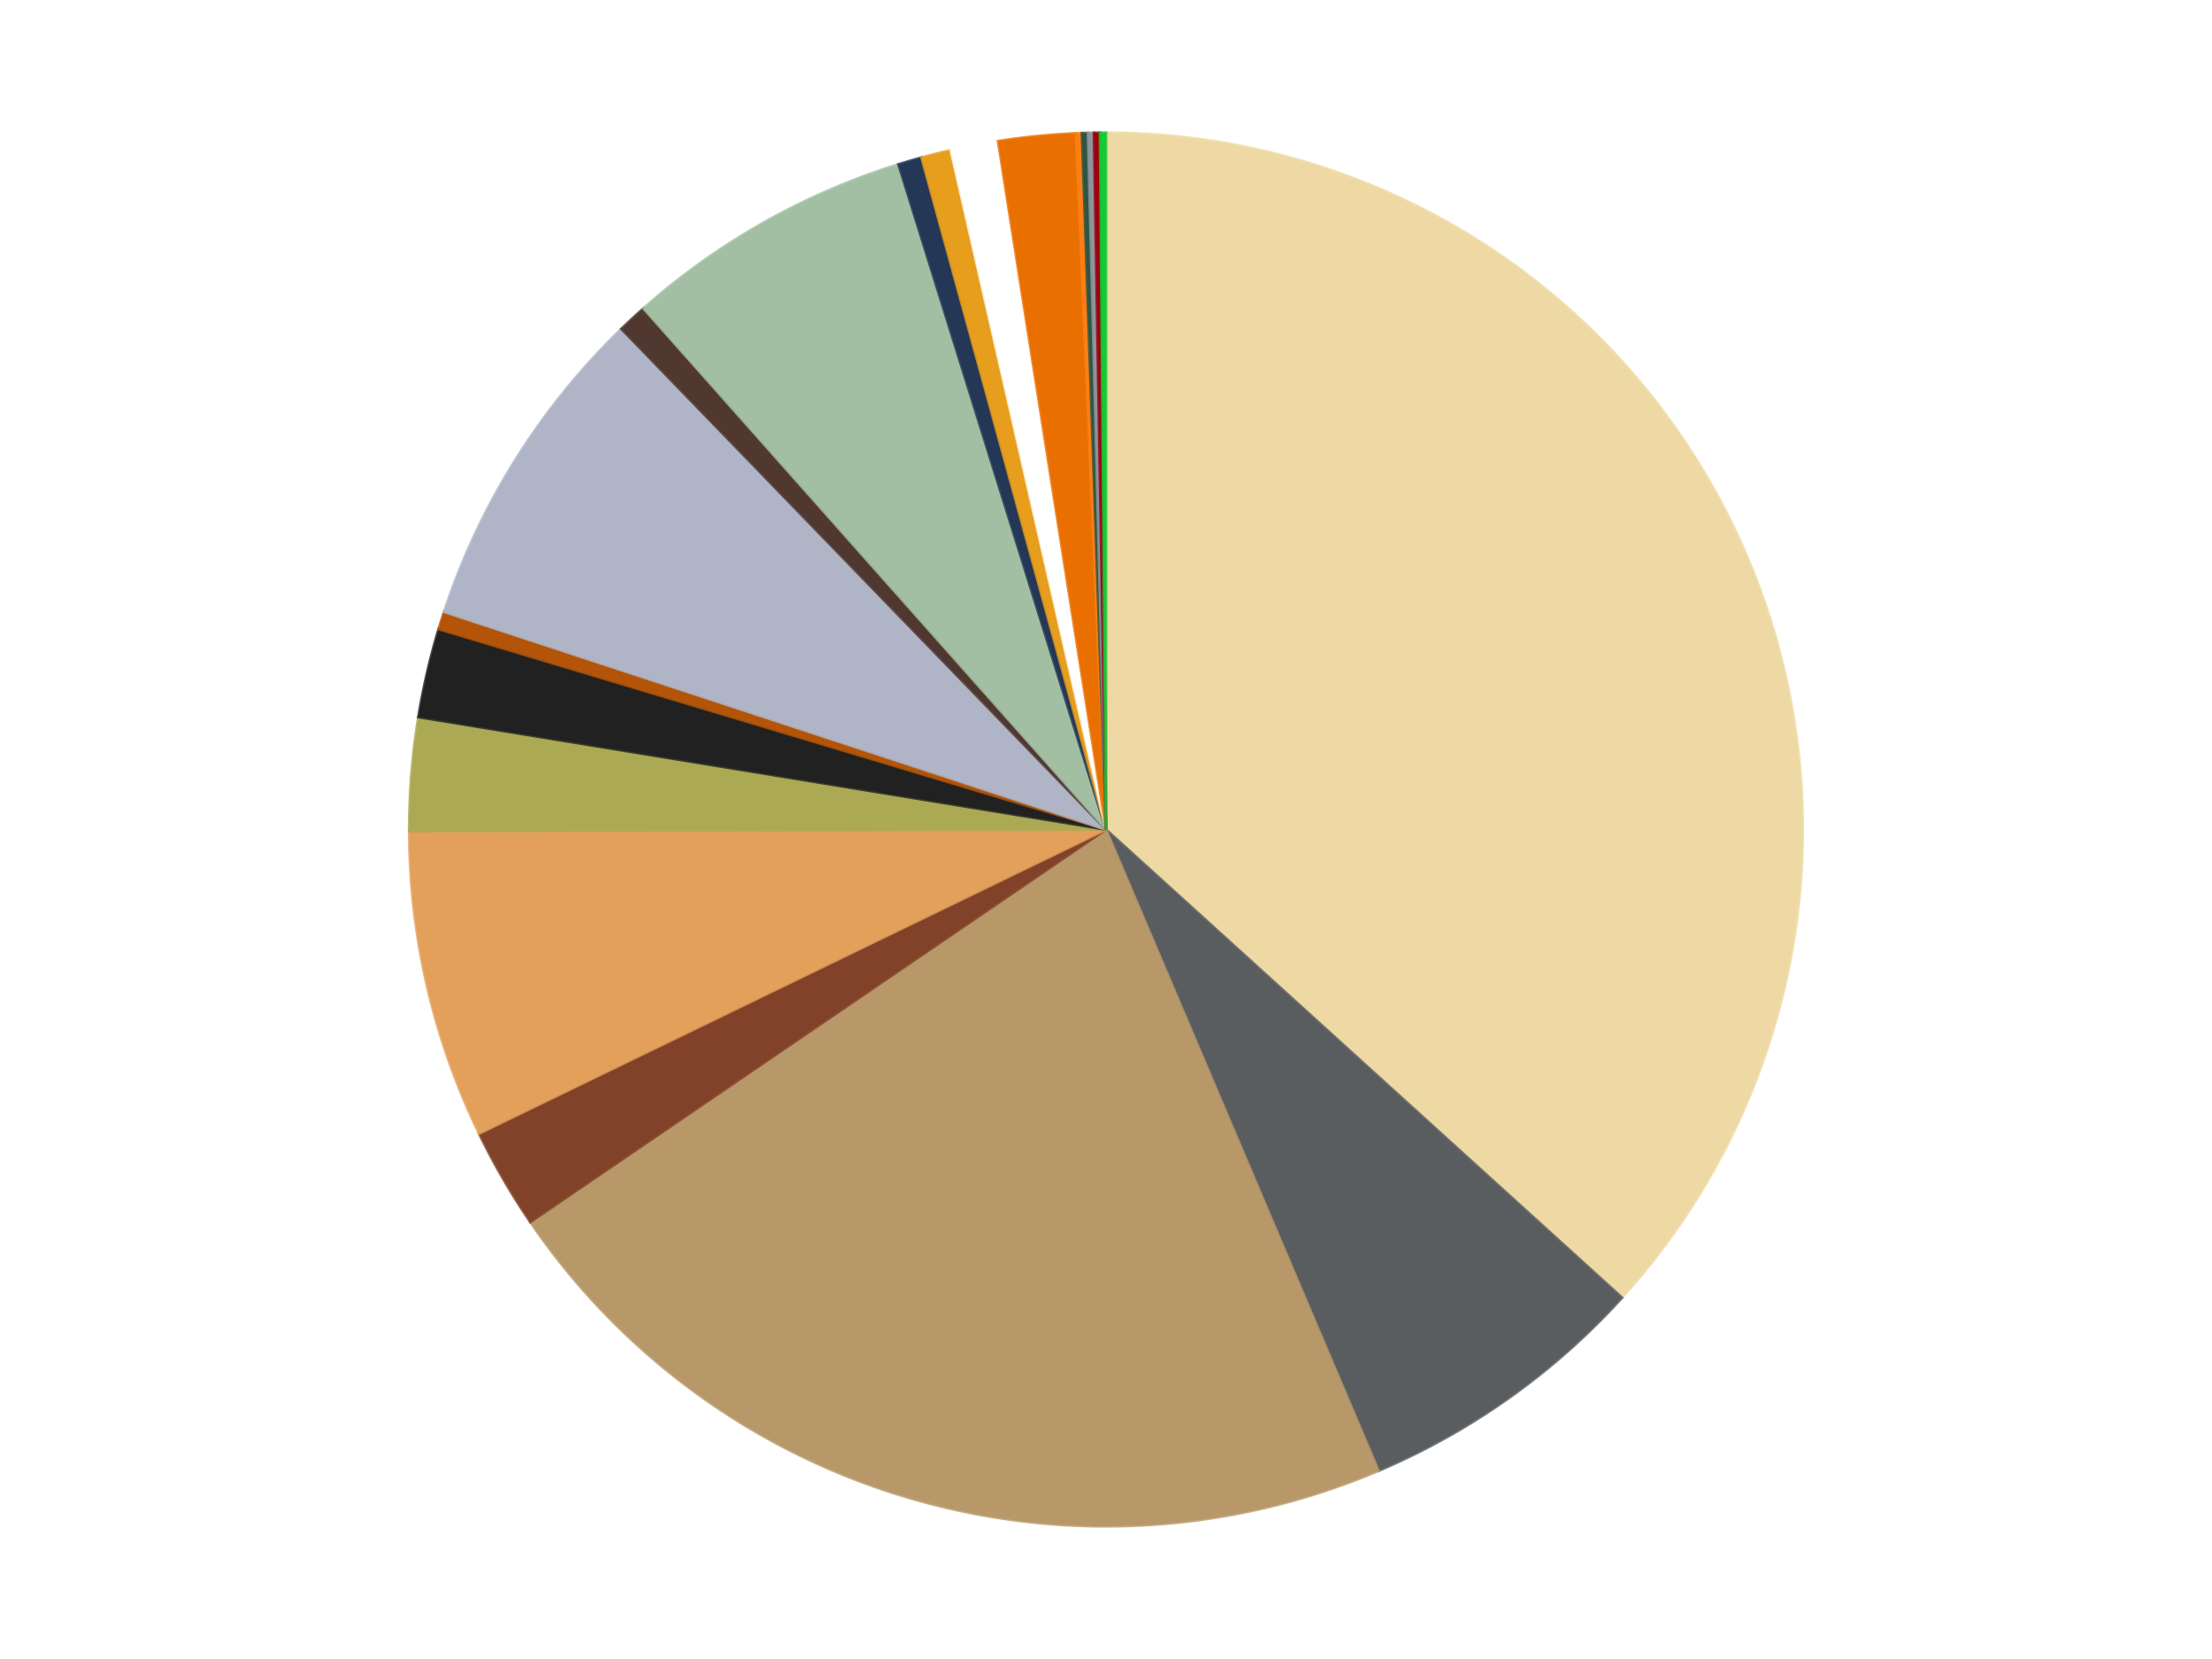
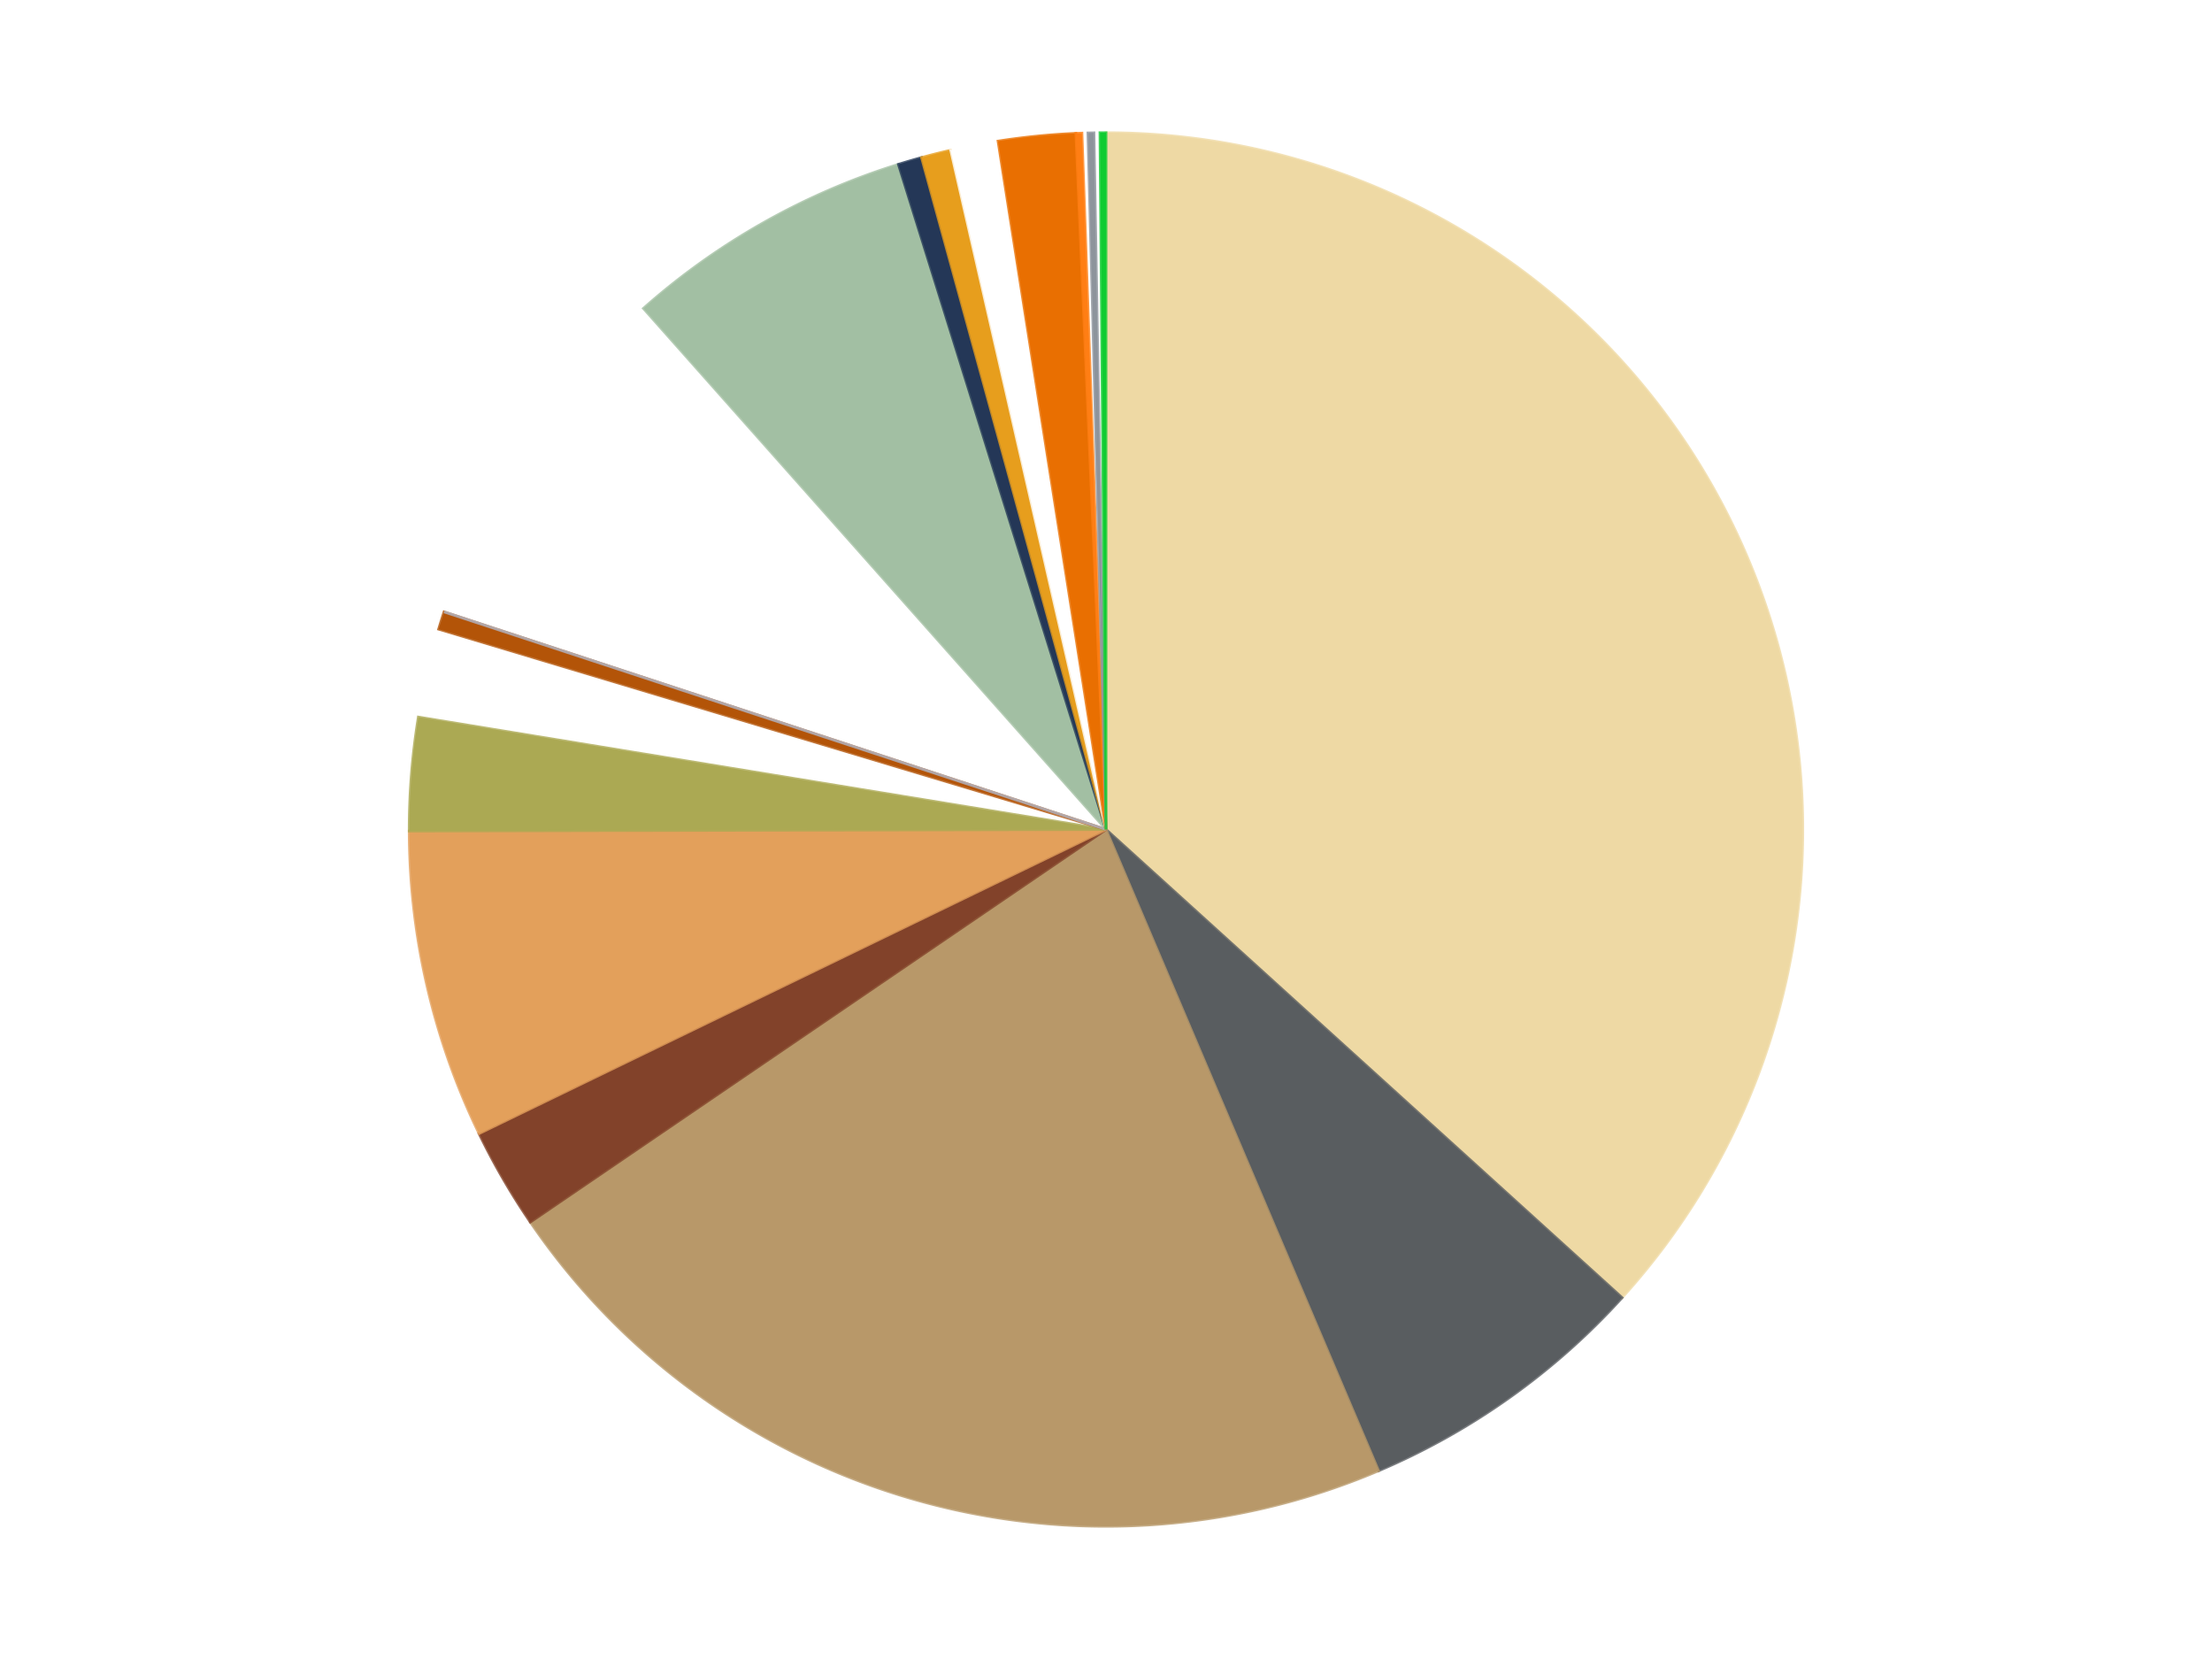
<svg xmlns="http://www.w3.org/2000/svg" xmlns:xlink="http://www.w3.org/1999/xlink" id="chart-ad306e72-9da9-474f-aa1b-99b122eee810" class="pygal-chart" viewBox="0 0 800 600">
  <defs>
    <style type="text/css">#chart-ad306e72-9da9-474f-aa1b-99b122eee810{-webkit-user-select:none;-webkit-font-smoothing:antialiased;font-family:Consolas,"Liberation Mono",Menlo,Courier,monospace}#chart-ad306e72-9da9-474f-aa1b-99b122eee810 .title{font-family:Consolas,"Liberation Mono",Menlo,Courier,monospace;font-size:16px}#chart-ad306e72-9da9-474f-aa1b-99b122eee810 .legends .legend text{font-family:Consolas,"Liberation Mono",Menlo,Courier,monospace;font-size:14px}#chart-ad306e72-9da9-474f-aa1b-99b122eee810 .axis text{font-family:Consolas,"Liberation Mono",Menlo,Courier,monospace;font-size:10px}#chart-ad306e72-9da9-474f-aa1b-99b122eee810 .axis text.major{font-family:Consolas,"Liberation Mono",Menlo,Courier,monospace;font-size:10px}#chart-ad306e72-9da9-474f-aa1b-99b122eee810 .text-overlay text.value{font-family:Consolas,"Liberation Mono",Menlo,Courier,monospace;font-size:16px}#chart-ad306e72-9da9-474f-aa1b-99b122eee810 .text-overlay text.label{font-family:Consolas,"Liberation Mono",Menlo,Courier,monospace;font-size:10px}#chart-ad306e72-9da9-474f-aa1b-99b122eee810 .tooltip{font-family:Consolas,"Liberation Mono",Menlo,Courier,monospace;font-size:14px}#chart-ad306e72-9da9-474f-aa1b-99b122eee810 text.no_data{font-family:Consolas,"Liberation Mono",Menlo,Courier,monospace;font-size:64px}
#chart-ad306e72-9da9-474f-aa1b-99b122eee810{background-color:transparent}#chart-ad306e72-9da9-474f-aa1b-99b122eee810 path,#chart-ad306e72-9da9-474f-aa1b-99b122eee810 line,#chart-ad306e72-9da9-474f-aa1b-99b122eee810 rect,#chart-ad306e72-9da9-474f-aa1b-99b122eee810 circle{-webkit-transition:150ms;-moz-transition:150ms;transition:150ms}#chart-ad306e72-9da9-474f-aa1b-99b122eee810 .graph &gt; .background{fill:transparent}#chart-ad306e72-9da9-474f-aa1b-99b122eee810 .plot &gt; .background{fill:transparent}#chart-ad306e72-9da9-474f-aa1b-99b122eee810 .graph{fill:rgba(0,0,0,.87)}#chart-ad306e72-9da9-474f-aa1b-99b122eee810 text.no_data{fill:rgba(0,0,0,1)}#chart-ad306e72-9da9-474f-aa1b-99b122eee810 .title{fill:rgba(0,0,0,1)}#chart-ad306e72-9da9-474f-aa1b-99b122eee810 .legends .legend text{fill:rgba(0,0,0,.87)}#chart-ad306e72-9da9-474f-aa1b-99b122eee810 .legends .legend:hover text{fill:rgba(0,0,0,1)}#chart-ad306e72-9da9-474f-aa1b-99b122eee810 .axis .line{stroke:rgba(0,0,0,1)}#chart-ad306e72-9da9-474f-aa1b-99b122eee810 .axis .guide.line{stroke:rgba(0,0,0,.54)}#chart-ad306e72-9da9-474f-aa1b-99b122eee810 .axis .major.line{stroke:rgba(0,0,0,.87)}#chart-ad306e72-9da9-474f-aa1b-99b122eee810 .axis text.major{fill:rgba(0,0,0,1)}#chart-ad306e72-9da9-474f-aa1b-99b122eee810 .axis.y .guides:hover .guide.line,#chart-ad306e72-9da9-474f-aa1b-99b122eee810 .line-graph .axis.x .guides:hover .guide.line,#chart-ad306e72-9da9-474f-aa1b-99b122eee810 .stackedline-graph .axis.x .guides:hover .guide.line,#chart-ad306e72-9da9-474f-aa1b-99b122eee810 .xy-graph .axis.x .guides:hover .guide.line{stroke:rgba(0,0,0,1)}#chart-ad306e72-9da9-474f-aa1b-99b122eee810 .axis .guides:hover text{fill:rgba(0,0,0,1)}#chart-ad306e72-9da9-474f-aa1b-99b122eee810 .reactive{fill-opacity:1.0;stroke-opacity:.8;stroke-width:1}#chart-ad306e72-9da9-474f-aa1b-99b122eee810 .ci{stroke:rgba(0,0,0,.87)}#chart-ad306e72-9da9-474f-aa1b-99b122eee810 .reactive.active,#chart-ad306e72-9da9-474f-aa1b-99b122eee810 .active .reactive{fill-opacity:0.6;stroke-opacity:.9;stroke-width:4}#chart-ad306e72-9da9-474f-aa1b-99b122eee810 .ci .reactive.active{stroke-width:1.5}#chart-ad306e72-9da9-474f-aa1b-99b122eee810 .series text{fill:rgba(0,0,0,1)}#chart-ad306e72-9da9-474f-aa1b-99b122eee810 .tooltip rect{fill:transparent;stroke:rgba(0,0,0,1);-webkit-transition:opacity 150ms;-moz-transition:opacity 150ms;transition:opacity 150ms}#chart-ad306e72-9da9-474f-aa1b-99b122eee810 .tooltip .label{fill:rgba(0,0,0,.87)}#chart-ad306e72-9da9-474f-aa1b-99b122eee810 .tooltip .label{fill:rgba(0,0,0,.87)}#chart-ad306e72-9da9-474f-aa1b-99b122eee810 .tooltip .legend{font-size:.8em;fill:rgba(0,0,0,.54)}#chart-ad306e72-9da9-474f-aa1b-99b122eee810 .tooltip .x_label{font-size:.6em;fill:rgba(0,0,0,1)}#chart-ad306e72-9da9-474f-aa1b-99b122eee810 .tooltip .xlink{font-size:.5em;text-decoration:underline}#chart-ad306e72-9da9-474f-aa1b-99b122eee810 .tooltip .value{font-size:1.5em}#chart-ad306e72-9da9-474f-aa1b-99b122eee810 .bound{font-size:.5em}#chart-ad306e72-9da9-474f-aa1b-99b122eee810 .max-value{font-size:.75em;fill:rgba(0,0,0,.54)}#chart-ad306e72-9da9-474f-aa1b-99b122eee810 .map-element{fill:transparent;stroke:rgba(0,0,0,.54) !important}#chart-ad306e72-9da9-474f-aa1b-99b122eee810 .map-element .reactive{fill-opacity:inherit;stroke-opacity:inherit}#chart-ad306e72-9da9-474f-aa1b-99b122eee810 .color-0,#chart-ad306e72-9da9-474f-aa1b-99b122eee810 .color-0 a:visited{stroke:#f44336;fill:#f44336}#chart-ad306e72-9da9-474f-aa1b-99b122eee810 .color-1,#chart-ad306e72-9da9-474f-aa1b-99b122eee810 .color-1 a:visited{stroke:#3f51b5;fill:#3f51b5}#chart-ad306e72-9da9-474f-aa1b-99b122eee810 .color-2,#chart-ad306e72-9da9-474f-aa1b-99b122eee810 .color-2 a:visited{stroke:#009688;fill:#009688}#chart-ad306e72-9da9-474f-aa1b-99b122eee810 .color-3,#chart-ad306e72-9da9-474f-aa1b-99b122eee810 .color-3 a:visited{stroke:#ffc107;fill:#ffc107}#chart-ad306e72-9da9-474f-aa1b-99b122eee810 .color-4,#chart-ad306e72-9da9-474f-aa1b-99b122eee810 .color-4 a:visited{stroke:#ff5722;fill:#ff5722}#chart-ad306e72-9da9-474f-aa1b-99b122eee810 .color-5,#chart-ad306e72-9da9-474f-aa1b-99b122eee810 .color-5 a:visited{stroke:#9c27b0;fill:#9c27b0}#chart-ad306e72-9da9-474f-aa1b-99b122eee810 .color-6,#chart-ad306e72-9da9-474f-aa1b-99b122eee810 .color-6 a:visited{stroke:#03a9f4;fill:#03a9f4}#chart-ad306e72-9da9-474f-aa1b-99b122eee810 .color-7,#chart-ad306e72-9da9-474f-aa1b-99b122eee810 .color-7 a:visited{stroke:#8bc34a;fill:#8bc34a}#chart-ad306e72-9da9-474f-aa1b-99b122eee810 .color-8,#chart-ad306e72-9da9-474f-aa1b-99b122eee810 .color-8 a:visited{stroke:#ff9800;fill:#ff9800}#chart-ad306e72-9da9-474f-aa1b-99b122eee810 .color-9,#chart-ad306e72-9da9-474f-aa1b-99b122eee810 .color-9 a:visited{stroke:#e91e63;fill:#e91e63}#chart-ad306e72-9da9-474f-aa1b-99b122eee810 .color-10,#chart-ad306e72-9da9-474f-aa1b-99b122eee810 .color-10 a:visited{stroke:#2196f3;fill:#2196f3}#chart-ad306e72-9da9-474f-aa1b-99b122eee810 .color-11,#chart-ad306e72-9da9-474f-aa1b-99b122eee810 .color-11 a:visited{stroke:#4caf50;fill:#4caf50}#chart-ad306e72-9da9-474f-aa1b-99b122eee810 .color-12,#chart-ad306e72-9da9-474f-aa1b-99b122eee810 .color-12 a:visited{stroke:#ffeb3b;fill:#ffeb3b}#chart-ad306e72-9da9-474f-aa1b-99b122eee810 .color-13,#chart-ad306e72-9da9-474f-aa1b-99b122eee810 .color-13 a:visited{stroke:#673ab7;fill:#673ab7}#chart-ad306e72-9da9-474f-aa1b-99b122eee810 .color-14,#chart-ad306e72-9da9-474f-aa1b-99b122eee810 .color-14 a:visited{stroke:#00bcd4;fill:#00bcd4}#chart-ad306e72-9da9-474f-aa1b-99b122eee810 .color-15,#chart-ad306e72-9da9-474f-aa1b-99b122eee810 .color-15 a:visited{stroke:#cddc39;fill:#cddc39}#chart-ad306e72-9da9-474f-aa1b-99b122eee810 .color-16,#chart-ad306e72-9da9-474f-aa1b-99b122eee810 .color-16 a:visited{stroke:#9e9e9e;fill:#9e9e9e}#chart-ad306e72-9da9-474f-aa1b-99b122eee810 .color-17,#chart-ad306e72-9da9-474f-aa1b-99b122eee810 .color-17 a:visited{stroke:#607d8b;fill:#607d8b}#chart-ad306e72-9da9-474f-aa1b-99b122eee810 .color-18,#chart-ad306e72-9da9-474f-aa1b-99b122eee810 .color-18 a:visited{stroke:#7b0f07;fill:#7b0f07}#chart-ad306e72-9da9-474f-aa1b-99b122eee810 .color-19,#chart-ad306e72-9da9-474f-aa1b-99b122eee810 .color-19 a:visited{stroke:#141938;fill:#141938}#chart-ad306e72-9da9-474f-aa1b-99b122eee810 .text-overlay .color-0 text{fill:black}#chart-ad306e72-9da9-474f-aa1b-99b122eee810 .text-overlay .color-1 text{fill:black}#chart-ad306e72-9da9-474f-aa1b-99b122eee810 .text-overlay .color-2 text{fill:black}#chart-ad306e72-9da9-474f-aa1b-99b122eee810 .text-overlay .color-3 text{fill:black}#chart-ad306e72-9da9-474f-aa1b-99b122eee810 .text-overlay .color-4 text{fill:black}#chart-ad306e72-9da9-474f-aa1b-99b122eee810 .text-overlay .color-5 text{fill:black}#chart-ad306e72-9da9-474f-aa1b-99b122eee810 .text-overlay .color-6 text{fill:black}#chart-ad306e72-9da9-474f-aa1b-99b122eee810 .text-overlay .color-7 text{fill:black}#chart-ad306e72-9da9-474f-aa1b-99b122eee810 .text-overlay .color-8 text{fill:black}#chart-ad306e72-9da9-474f-aa1b-99b122eee810 .text-overlay .color-9 text{fill:black}#chart-ad306e72-9da9-474f-aa1b-99b122eee810 .text-overlay .color-10 text{fill:black}#chart-ad306e72-9da9-474f-aa1b-99b122eee810 .text-overlay .color-11 text{fill:black}#chart-ad306e72-9da9-474f-aa1b-99b122eee810 .text-overlay .color-12 text{fill:black}#chart-ad306e72-9da9-474f-aa1b-99b122eee810 .text-overlay .color-13 text{fill:black}#chart-ad306e72-9da9-474f-aa1b-99b122eee810 .text-overlay .color-14 text{fill:black}#chart-ad306e72-9da9-474f-aa1b-99b122eee810 .text-overlay .color-15 text{fill:black}#chart-ad306e72-9da9-474f-aa1b-99b122eee810 .text-overlay .color-16 text{fill:black}#chart-ad306e72-9da9-474f-aa1b-99b122eee810 .text-overlay .color-17 text{fill:black}#chart-ad306e72-9da9-474f-aa1b-99b122eee810 .text-overlay .color-18 text{fill:black}#chart-ad306e72-9da9-474f-aa1b-99b122eee810 .text-overlay .color-19 text{fill:white}
#chart-ad306e72-9da9-474f-aa1b-99b122eee810 text.no_data{text-anchor:middle}#chart-ad306e72-9da9-474f-aa1b-99b122eee810 .guide.line{fill:none}#chart-ad306e72-9da9-474f-aa1b-99b122eee810 .centered{text-anchor:middle}#chart-ad306e72-9da9-474f-aa1b-99b122eee810 .title{text-anchor:middle}#chart-ad306e72-9da9-474f-aa1b-99b122eee810 .legends .legend text{fill-opacity:1}#chart-ad306e72-9da9-474f-aa1b-99b122eee810 .axis.x text{text-anchor:middle}#chart-ad306e72-9da9-474f-aa1b-99b122eee810 .axis.x:not(.web) text[transform]{text-anchor:start}#chart-ad306e72-9da9-474f-aa1b-99b122eee810 .axis.x:not(.web) text[transform].backwards{text-anchor:end}#chart-ad306e72-9da9-474f-aa1b-99b122eee810 .axis.y text{text-anchor:end}#chart-ad306e72-9da9-474f-aa1b-99b122eee810 .axis.y text[transform].backwards{text-anchor:start}#chart-ad306e72-9da9-474f-aa1b-99b122eee810 .axis.y2 text{text-anchor:start}#chart-ad306e72-9da9-474f-aa1b-99b122eee810 .axis.y2 text[transform].backwards{text-anchor:end}#chart-ad306e72-9da9-474f-aa1b-99b122eee810 .axis .guide.line{stroke-dasharray:4,4;stroke:black}#chart-ad306e72-9da9-474f-aa1b-99b122eee810 .axis .major.guide.line{stroke-dasharray:6,6;stroke:black}#chart-ad306e72-9da9-474f-aa1b-99b122eee810 .horizontal .axis.y .guide.line,#chart-ad306e72-9da9-474f-aa1b-99b122eee810 .horizontal .axis.y2 .guide.line,#chart-ad306e72-9da9-474f-aa1b-99b122eee810 .vertical .axis.x .guide.line{opacity:0}#chart-ad306e72-9da9-474f-aa1b-99b122eee810 .horizontal .axis.always_show .guide.line,#chart-ad306e72-9da9-474f-aa1b-99b122eee810 .vertical .axis.always_show .guide.line{opacity:1 !important}#chart-ad306e72-9da9-474f-aa1b-99b122eee810 .axis.y .guides:hover .guide.line,#chart-ad306e72-9da9-474f-aa1b-99b122eee810 .axis.y2 .guides:hover .guide.line,#chart-ad306e72-9da9-474f-aa1b-99b122eee810 .axis.x .guides:hover .guide.line{opacity:1}#chart-ad306e72-9da9-474f-aa1b-99b122eee810 .axis .guides:hover text{opacity:1}#chart-ad306e72-9da9-474f-aa1b-99b122eee810 .nofill{fill:none}#chart-ad306e72-9da9-474f-aa1b-99b122eee810 .subtle-fill{fill-opacity:.2}#chart-ad306e72-9da9-474f-aa1b-99b122eee810 .dot{stroke-width:1px;fill-opacity:1;stroke-opacity:1}#chart-ad306e72-9da9-474f-aa1b-99b122eee810 .dot.active{stroke-width:5px}#chart-ad306e72-9da9-474f-aa1b-99b122eee810 .dot.negative{fill:transparent}#chart-ad306e72-9da9-474f-aa1b-99b122eee810 text,#chart-ad306e72-9da9-474f-aa1b-99b122eee810 tspan{stroke:none !important}#chart-ad306e72-9da9-474f-aa1b-99b122eee810 .series text.active{opacity:1}#chart-ad306e72-9da9-474f-aa1b-99b122eee810 .tooltip rect{fill-opacity:.95;stroke-width:.5}#chart-ad306e72-9da9-474f-aa1b-99b122eee810 .tooltip text{fill-opacity:1}#chart-ad306e72-9da9-474f-aa1b-99b122eee810 .showable{visibility:hidden}#chart-ad306e72-9da9-474f-aa1b-99b122eee810 .showable.shown{visibility:visible}#chart-ad306e72-9da9-474f-aa1b-99b122eee810 .gauge-background{fill:rgba(229,229,229,1);stroke:none}#chart-ad306e72-9da9-474f-aa1b-99b122eee810 .bg-lines{stroke:transparent;stroke-width:2px}</style>
    <script type="text/javascript">window.pygal = window.pygal || {};window.pygal.config = window.pygal.config || {};window.pygal.config['ad306e72-9da9-474f-aa1b-99b122eee810'] = {"allow_interruptions": false, "box_mode": "extremes", "classes": ["pygal-chart"], "css": ["file://style.css", "file://graph.css"], "defs": [], "disable_xml_declaration": false, "dots_size": 2.5, "dynamic_print_values": false, "explicit_size": false, "fill": false, "force_uri_protocol": "https", "formatter": null, "half_pie": false, "height": 600, "include_x_axis": false, "inner_radius": 0, "interpolate": null, "interpolation_parameters": {}, "interpolation_precision": 250, "inverse_y_axis": false, "js": ["//kozea.github.io/pygal.js/2.0.x/pygal-tooltips.min.js"], "legend_at_bottom": false, "legend_at_bottom_columns": null, "legend_box_size": 12, "logarithmic": false, "margin": 20, "margin_bottom": null, "margin_left": null, "margin_right": null, "margin_top": null, "max_scale": 16, "min_scale": 4, "missing_value_fill_truncation": "x", "no_data_text": "No data", "no_prefix": false, "order_min": null, "pretty_print": false, "print_labels": false, "print_values": false, "print_values_position": "center", "print_zeroes": true, "range": null, "rounded_bars": null, "secondary_range": null, "show_dots": true, "show_legend": false, "show_minor_x_labels": true, "show_minor_y_labels": true, "show_only_major_dots": false, "show_x_guides": false, "show_x_labels": true, "show_y_guides": true, "show_y_labels": true, "spacing": 10, "stack_from_top": false, "strict": false, "stroke": true, "stroke_style": null, "style": {"background": "transparent", "ci_colors": [], "colors": ["#F44336", "#3F51B5", "#009688", "#FFC107", "#FF5722", "#9C27B0", "#03A9F4", "#8BC34A", "#FF9800", "#E91E63", "#2196F3", "#4CAF50", "#FFEB3B", "#673AB7", "#00BCD4", "#CDDC39", "#9E9E9E", "#607D8B"], "dot_opacity": "1", "font_family": "Consolas, \"Liberation Mono\", Menlo, Courier, monospace", "foreground": "rgba(0, 0, 0, .87)", "foreground_strong": "rgba(0, 0, 0, 1)", "foreground_subtle": "rgba(0, 0, 0, .54)", "guide_stroke_color": "black", "guide_stroke_dasharray": "4,4", "label_font_family": "Consolas, \"Liberation Mono\", Menlo, Courier, monospace", "label_font_size": 10, "legend_font_family": "Consolas, \"Liberation Mono\", Menlo, Courier, monospace", "legend_font_size": 14, "major_guide_stroke_color": "black", "major_guide_stroke_dasharray": "6,6", "major_label_font_family": "Consolas, \"Liberation Mono\", Menlo, Courier, monospace", "major_label_font_size": 10, "no_data_font_family": "Consolas, \"Liberation Mono\", Menlo, Courier, monospace", "no_data_font_size": 64, "opacity": "1.0", "opacity_hover": "0.6", "plot_background": "transparent", "stroke_opacity": ".8", "stroke_opacity_hover": ".9", "stroke_width": "1", "stroke_width_hover": "4", "title_font_family": "Consolas, \"Liberation Mono\", Menlo, Courier, monospace", "title_font_size": 16, "tooltip_font_family": "Consolas, \"Liberation Mono\", Menlo, Courier, monospace", "tooltip_font_size": 14, "transition": "150ms", "value_background": "rgba(229, 229, 229, 1)", "value_colors": [], "value_font_family": "Consolas, \"Liberation Mono\", Menlo, Courier, monospace", "value_font_size": 16, "value_label_font_family": "Consolas, \"Liberation Mono\", Menlo, Courier, monospace", "value_label_font_size": 10}, "title": null, "tooltip_border_radius": 0, "tooltip_fancy_mode": true, "truncate_label": null, "truncate_legend": null, "width": 800, "x_label_rotation": 0, "x_labels": null, "x_labels_major": null, "x_labels_major_count": null, "x_labels_major_every": null, "x_title": null, "xrange": null, "y_label_rotation": 0, "y_labels": null, "y_labels_major": null, "y_labels_major_count": null, "y_labels_major_every": null, "y_title": null, "zero": 0, "legends": ["Tan", "Dark Bluish Gray", "Dark Tan", "Reddish Brown", "Medium Nougat", "Olive Green", "Black", "Dark Orange", "Light Bluish Gray", "Dark Brown", "Sand Green", "Dark Blue", "Pearl Gold", "White", "Trans-Orange", "Orange", "Dark Green", "Flat Silver", "Trans-Red", "Trans-Bright Green"]}</script>
    <script type="text/javascript" xlink:href="https://kozea.github.io/pygal.js/2.0.x/pygal-tooltips.min.js" />
  </defs>
  <title>Pygal</title>
  <g class="graph pie-graph vertical">
    <rect x="0" y="0" width="800" height="600" class="background" />
    <g transform="translate(20, 20)" class="plot">
      <rect x="0" y="0" width="760" height="560" class="background" />
      <g class="series serie-0 color-0">
        <g class="slices">
          <g class="slice" style="fill: #EED9A4; stroke: #EED9A4">
            <path d="M380 28 A252 252 0 0 1 566.64 449.321 L380 280 A0 0 0 0 0 380 280 z" class="slice reactive tooltip-trigger" />
            <desc class="value">267</desc>
            <desc class="x centered">495.20249268186245</desc>
            <desc class="y centered">228.96681785460137</desc>
          </g>
        </g>
      </g>
      <g class="series serie-1 color-1">
        <g class="slices">
          <g class="slice" style="fill: #595D60; stroke: #595D60">
            <path d="M566.64 449.321 A252 252 0 0 1 478.57 511.922 L380 280 A0 0 0 0 0 380 280 z" class="slice reactive tooltip-trigger" />
            <desc class="value">50</desc>
            <desc class="x centered">452.99978325955135</desc>
            <desc class="y centered">382.69874217369227</desc>
          </g>
        </g>
      </g>
      <g class="series serie-2 color-2">
        <g class="slices">
          <g class="slice" style="fill: #B89869; stroke: #B89869">
            <path d="M478.57 511.922 A252 252 0 0 1 171.802 421.978 L380 280 A0 0 0 0 0 380 280 z" class="slice reactive tooltip-trigger" />
            <desc class="value">159</desc>
            <desc class="x centered">344.54919417926965</desc>
            <desc class="y centered">400.91005072640104</desc>
          </g>
        </g>
      </g>
      <g class="series serie-3 color-3">
        <g class="slices">
          <g class="slice" style="fill: #82422A; stroke: #82422A">
            <path d="M171.802 421.978 A252 252 0 0 1 153.26 389.969 L380 280 A0 0 0 0 0 380 280 z" class="slice reactive tooltip-trigger" />
            <desc class="value">17</desc>
            <desc class="x centered">270.971659813384</desc>
            <desc class="y centered">343.1571138997938</desc>
          </g>
        </g>
      </g>
      <g class="series serie-4 color-4">
        <g class="slices">
          <g class="slice" style="fill: #E3A05B; stroke: #E3A05B">
            <path d="M153.26 389.969 A252 252 0 0 1 128.001 280.544 L380 280 A0 0 0 0 0 380 280 z" class="slice reactive tooltip-trigger" />
            <desc class="value">52</desc>
            <desc class="x centered">257.2286914141099</desc>
            <desc class="y centered">308.34088545031983</desc>
          </g>
        </g>
      </g>
      <g class="series serie-5 color-5">
        <g class="slices">
          <g class="slice" style="fill: #ABA953; stroke: #ABA953">
            <path d="M128.001 280.544 A252 252 0 0 1 131.302 239.342 L380 280 A0 0 0 0 0 380 280 z" class="slice reactive tooltip-trigger" />
            <desc class="value">19</desc>
            <desc class="x centered">254.40242376196488</desc>
            <desc class="y centered">269.93775158670036</desc>
          </g>
        </g>
      </g>
      <g class="series serie-6 color-6">
        <g class="slices">
          <g class="slice" style="fill: #212121; stroke: #212121">
-             <path d="M131.302 239.342 A252 252 0 0 1 138.645 207.532 L380 280 A0 0 0 0 0 380 280 z" class="slice reactive tooltip-trigger" />
            <desc class="value">15</desc>
            <desc class="x centered">257.22869141410996</desc>
            <desc class="y centered">251.65911454967997</desc>
          </g>
        </g>
      </g>
      <g class="series serie-7 color-7">
        <g class="slices">
          <g class="slice" style="fill: #B35408; stroke: #B35408">
            <path d="M138.645 207.532 A252 252 0 0 1 140.604 201.3 L380 280 A0 0 0 0 0 380 280 z" class="slice reactive tooltip-trigger" />
            <desc class="value">3</desc>
            <desc class="x centered">259.80213845568034</desc>
            <desc class="y centered">242.20484051928662</desc>
          </g>
        </g>
      </g>
      <g class="series serie-8 color-8">
        <g class="slices">
          <g class="slice" style="fill: #AFB5C7; stroke: #AFB5C7">
-             <path d="M140.604 201.3 A252 252 0 0 1 204.72 98.945 L380 280 A0 0 0 0 0 380 280 z" class="slice reactive tooltip-trigger" />
+             <path d="M140.604 201.3 L380 280 A0 0 0 0 0 380 280 z" class="slice reactive tooltip-trigger" />
            <desc class="value">56</desc>
            <desc class="x centered">273.2197412755681</desc>
            <desc class="y centered">213.11221077996836</desc>
          </g>
        </g>
      </g>
      <g class="series serie-9 color-9">
        <g class="slices">
          <g class="slice" style="fill: #50372F; stroke: #50372F">
-             <path d="M204.72 98.945 A252 252 0 0 1 212.705 91.542 L380 280 A0 0 0 0 0 380 280 z" class="slice reactive tooltip-trigger" />
            <desc class="value">5</desc>
            <desc class="x centered">294.33625523375207</desc>
            <desc class="y centered">187.60020112238809</desc>
          </g>
        </g>
      </g>
      <g class="series serie-10 color-10">
        <g class="slices">
          <g class="slice" style="fill: #A2BFA3; stroke: #A2BFA3">
            <path d="M212.705 91.542 A252 252 0 0 1 304.929 39.442 L380 280 A0 0 0 0 0 380 280 z" class="slice reactive tooltip-trigger" />
            <desc class="value">49</desc>
            <desc class="x centered">318.0244119588484</desc>
            <desc class="y centered">170.29573168306774</desc>
          </g>
        </g>
      </g>
      <g class="series serie-11 color-11">
        <g class="slices">
          <g class="slice" style="fill: #243757; stroke: #243757">
            <path d="M304.929 39.442 A252 252 0 0 1 313.289 36.991 L380 280 A0 0 0 0 0 380 280 z" class="slice reactive tooltip-trigger" />
            <desc class="value">4</desc>
            <desc class="x centered">344.5491941792697</desc>
            <desc class="y centered">159.08994927359896</desc>
          </g>
        </g>
      </g>
      <g class="series serie-12 color-12">
        <g class="slices">
          <g class="slice" style="fill: #E79E1D; stroke: #E79E1D">
            <path d="M313.289 36.991 A252 252 0 0 1 323.849 34.335 L380 280 A0 0 0 0 0 380 280 z" class="slice reactive tooltip-trigger" />
            <desc class="value">5</desc>
            <desc class="x centered">349.2772251019607</desc>
            <desc class="y centered">157.80298243179416</desc>
          </g>
        </g>
      </g>
      <g class="series serie-13 color-13">
        <g class="slices">
          <g class="slice" style="fill: #FFFFFF; stroke: #FFFFFF">
            <path d="M323.849 34.335 A252 252 0 0 1 340.955 31.043 L380 280 A0 0 0 0 0 380 280 z" class="slice reactive tooltip-trigger" />
            <desc class="value">8</desc>
            <desc class="x centered">356.18674678885174</desc>
            <desc class="y centered">156.2707432678037</desc>
          </g>
        </g>
      </g>
      <g class="series serie-14 color-14">
        <g class="slices">
          <g class="slice" style="fill: #E96F01; stroke: #E96F01">
            <path d="M340.955 31.043 A252 252 0 0 1 369.114 28.235 L380 280 A0 0 0 0 0 380 280 z" class="slice reactive tooltip-trigger" />
            <desc class="value">13</desc>
            <desc class="x centered">367.49745043418307</desc>
            <desc class="y centered">154.6218270417283</desc>
          </g>
        </g>
      </g>
      <g class="series serie-15 color-15">
        <g class="slices">
          <g class="slice" style="fill: #FF7E14; stroke: #FF7E14">
            <path d="M369.114 28.235 A252 252 0 0 1 371.29 28.151 L380 280 A0 0 0 0 0 380 280 z" class="slice reactive tooltip-trigger" />
            <desc class="value">1</desc>
            <desc class="x centered">375.1008692832928</desc>
            <desc class="y centered">154.09528000022948</desc>
          </g>
        </g>
      </g>
      <g class="series serie-16 color-16">
        <g class="slices">
          <g class="slice" style="fill: #2E5543; stroke: #2E5543">
-             <path d="M371.29 28.151 A252 252 0 0 1 373.467 28.085 L380 280 A0 0 0 0 0 380 280 z" class="slice reactive tooltip-trigger" />
            <desc class="value">1</desc>
            <desc class="x centered">376.18918545511895</desc>
            <desc class="y centered">154.05764138898888</desc>
          </g>
        </g>
      </g>
      <g class="series serie-17 color-17">
        <g class="slices">
          <g class="slice" style="fill: #8D949C; stroke: #8D949C">
            <path d="M373.467 28.085 A252 252 0 0 1 375.644 28.038 L380 280 A0 0 0 0 0 380 280 z" class="slice reactive tooltip-trigger" />
            <desc class="value">1</desc>
            <desc class="x centered">377.27778627356156</desc>
            <desc class="y centered">154.02940997031254</desc>
          </g>
        </g>
      </g>
      <g class="series serie-18 color-18">
        <g class="slices">
          <g class="slice" style="fill: #9C0010; stroke: #9C0010">
-             <path d="M375.644 28.038 A252 252 0 0 1 377.822 28.009 L380 280 A0 0 0 0 0 380 280 z" class="slice reactive tooltip-trigger" />
            <desc class="value">1</desc>
            <desc class="x centered">378.3665904262041</desc>
            <desc class="y centered">154.01058785293014</desc>
          </g>
        </g>
      </g>
      <g class="series serie-19 color-19">
        <g class="slices">
          <g class="slice" style="fill: #10Cb31; stroke: #10Cb31">
            <path d="M377.822 28.009 A252 252 0 0 1 380 28 L380 280 A0 0 0 0 0 380 280 z" class="slice reactive tooltip-trigger" />
            <desc class="value">1</desc>
            <desc class="x centered">379.45551658544207</desc>
            <desc class="y centered">154.001176442749</desc>
          </g>
        </g>
      </g>
    </g>
    <g class="titles" />
    <g transform="translate(20, 20)" class="plot overlay">
      <g class="series serie-0 color-0" />
      <g class="series serie-1 color-1" />
      <g class="series serie-2 color-2" />
      <g class="series serie-3 color-3" />
      <g class="series serie-4 color-4" />
      <g class="series serie-5 color-5" />
      <g class="series serie-6 color-6" />
      <g class="series serie-7 color-7" />
      <g class="series serie-8 color-8" />
      <g class="series serie-9 color-9" />
      <g class="series serie-10 color-10" />
      <g class="series serie-11 color-11" />
      <g class="series serie-12 color-12" />
      <g class="series serie-13 color-13" />
      <g class="series serie-14 color-14" />
      <g class="series serie-15 color-15" />
      <g class="series serie-16 color-16" />
      <g class="series serie-17 color-17" />
      <g class="series serie-18 color-18" />
      <g class="series serie-19 color-19" />
    </g>
    <g transform="translate(20, 20)" class="plot text-overlay">
      <g class="series serie-0 color-0" />
      <g class="series serie-1 color-1" />
      <g class="series serie-2 color-2" />
      <g class="series serie-3 color-3" />
      <g class="series serie-4 color-4" />
      <g class="series serie-5 color-5" />
      <g class="series serie-6 color-6" />
      <g class="series serie-7 color-7" />
      <g class="series serie-8 color-8" />
      <g class="series serie-9 color-9" />
      <g class="series serie-10 color-10" />
      <g class="series serie-11 color-11" />
      <g class="series serie-12 color-12" />
      <g class="series serie-13 color-13" />
      <g class="series serie-14 color-14" />
      <g class="series serie-15 color-15" />
      <g class="series serie-16 color-16" />
      <g class="series serie-17 color-17" />
      <g class="series serie-18 color-18" />
      <g class="series serie-19 color-19" />
    </g>
    <g transform="translate(20, 20)" class="plot tooltip-overlay">
      <g transform="translate(0 0)" style="opacity: 0" class="tooltip">
        <rect rx="0" ry="0" width="0" height="0" class="tooltip-box" />
        <g class="text" />
      </g>
    </g>
  </g>
</svg>